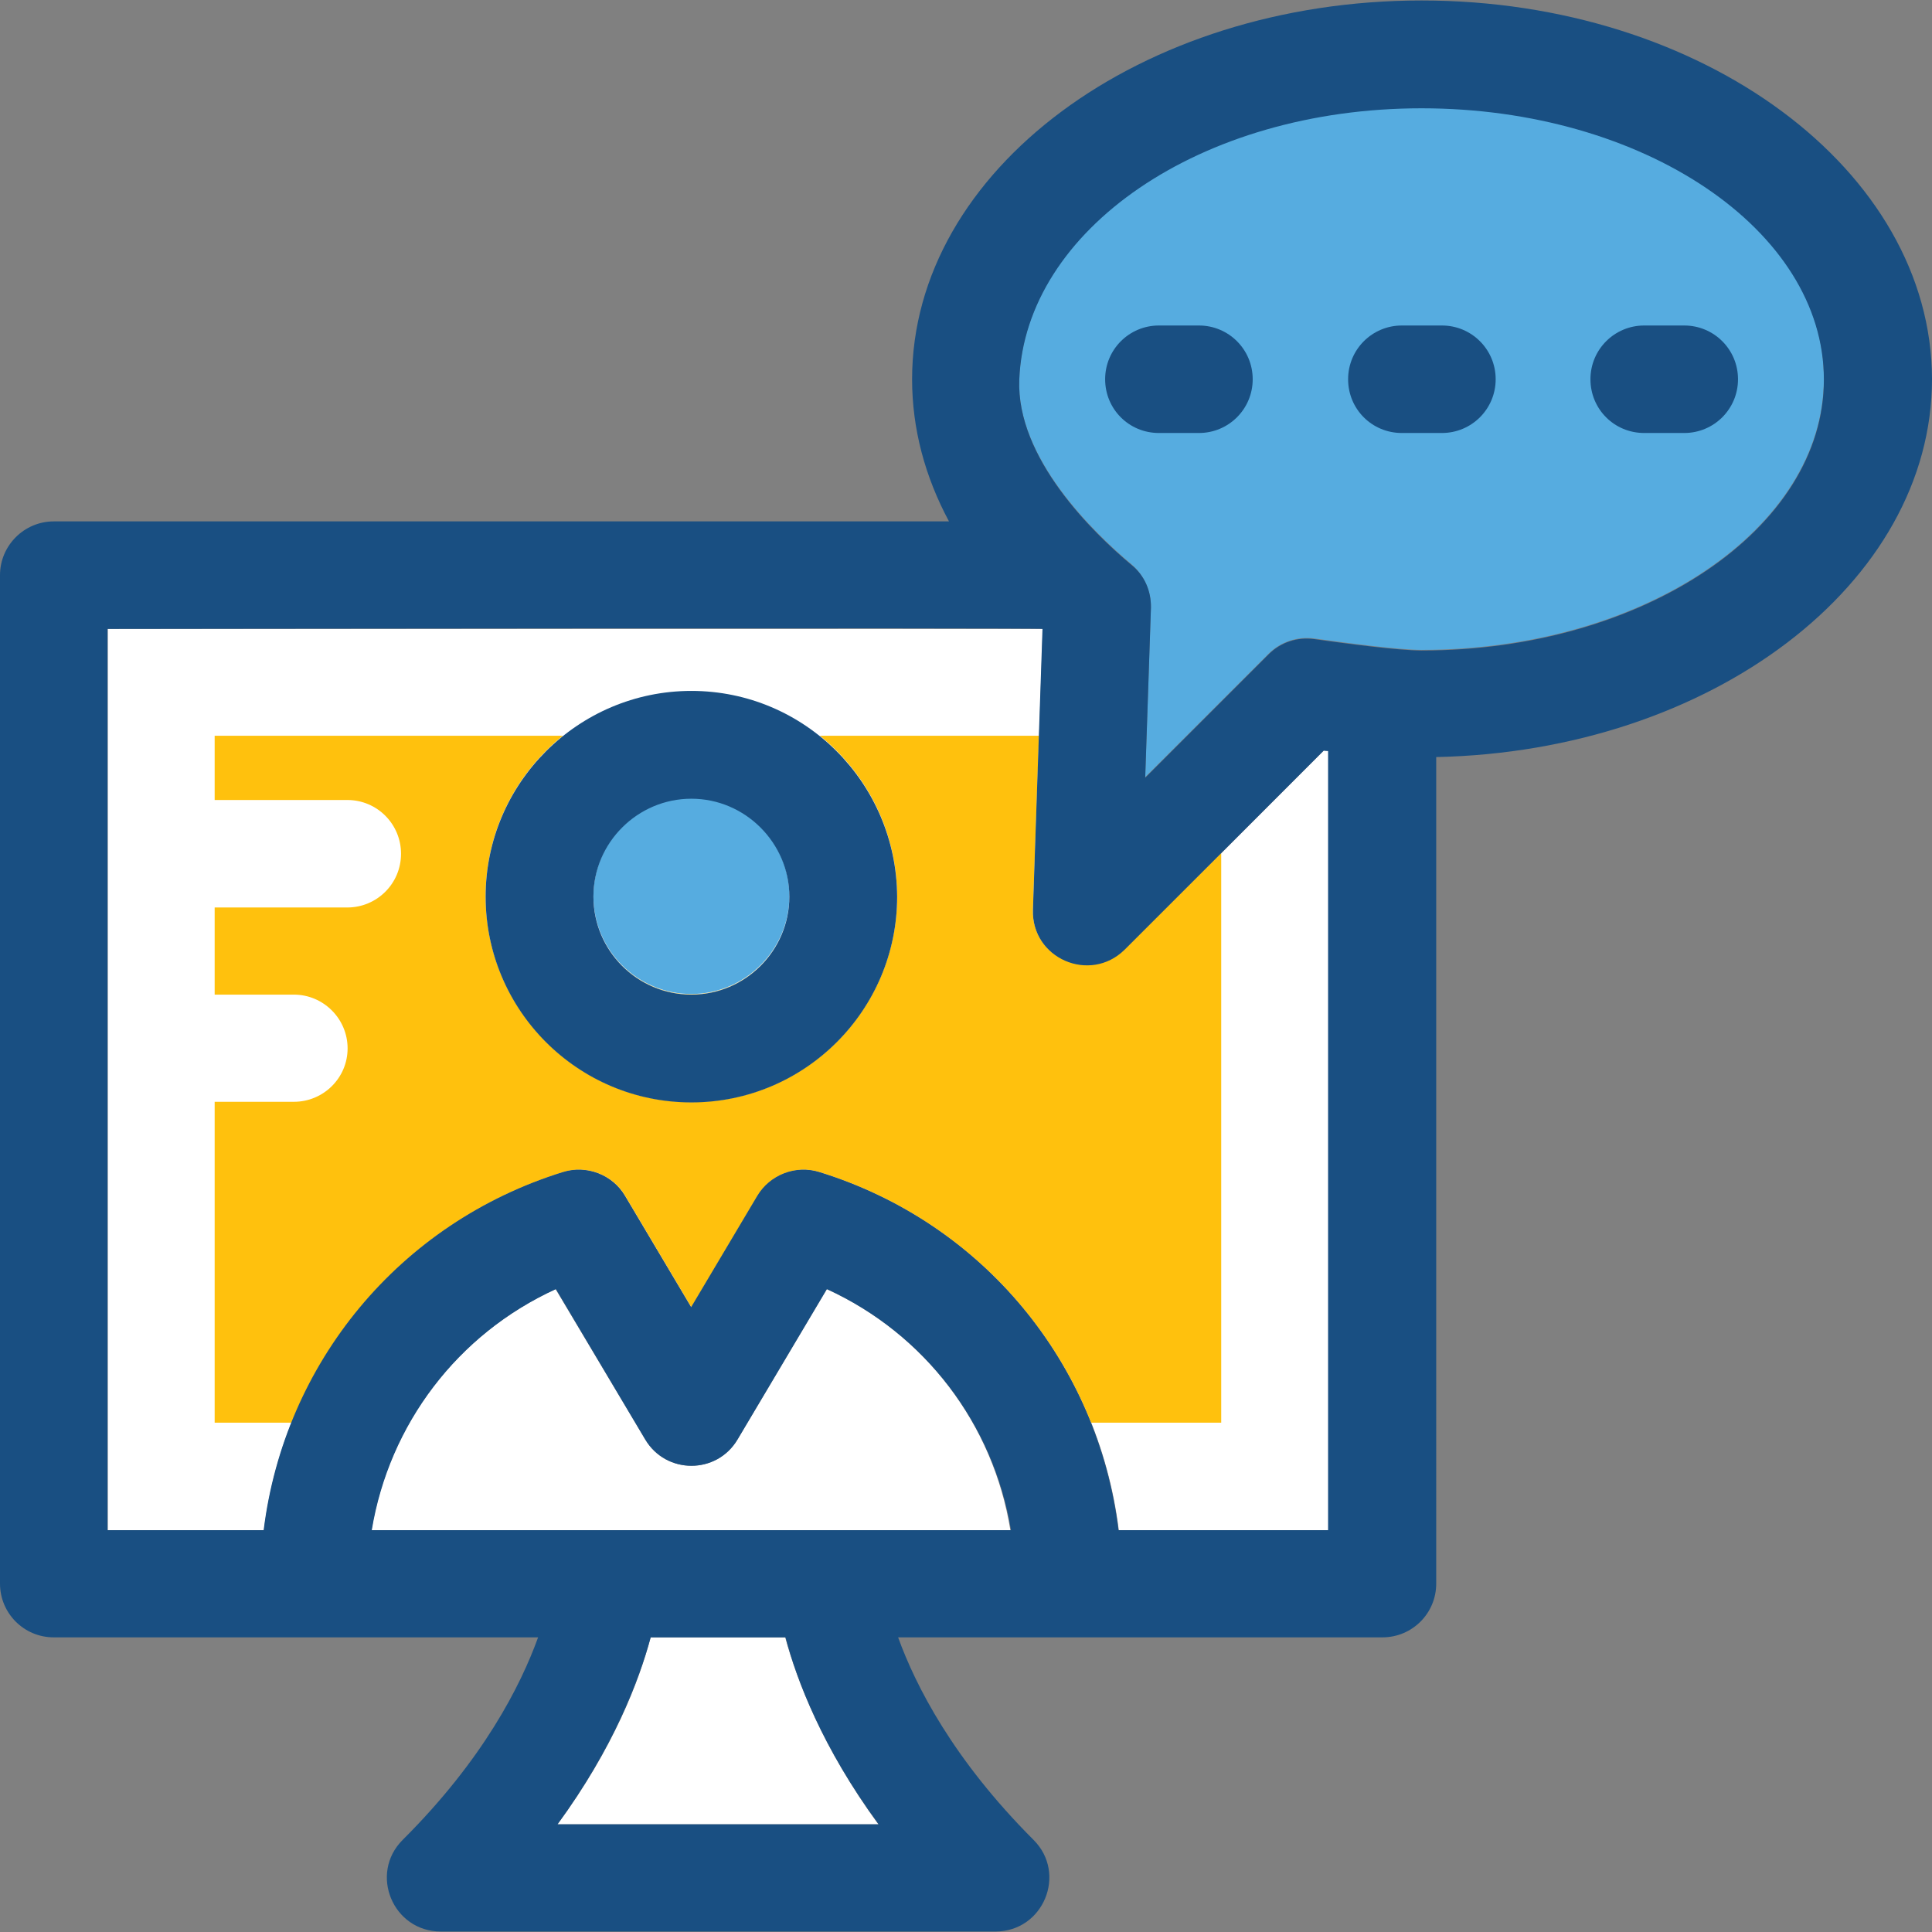
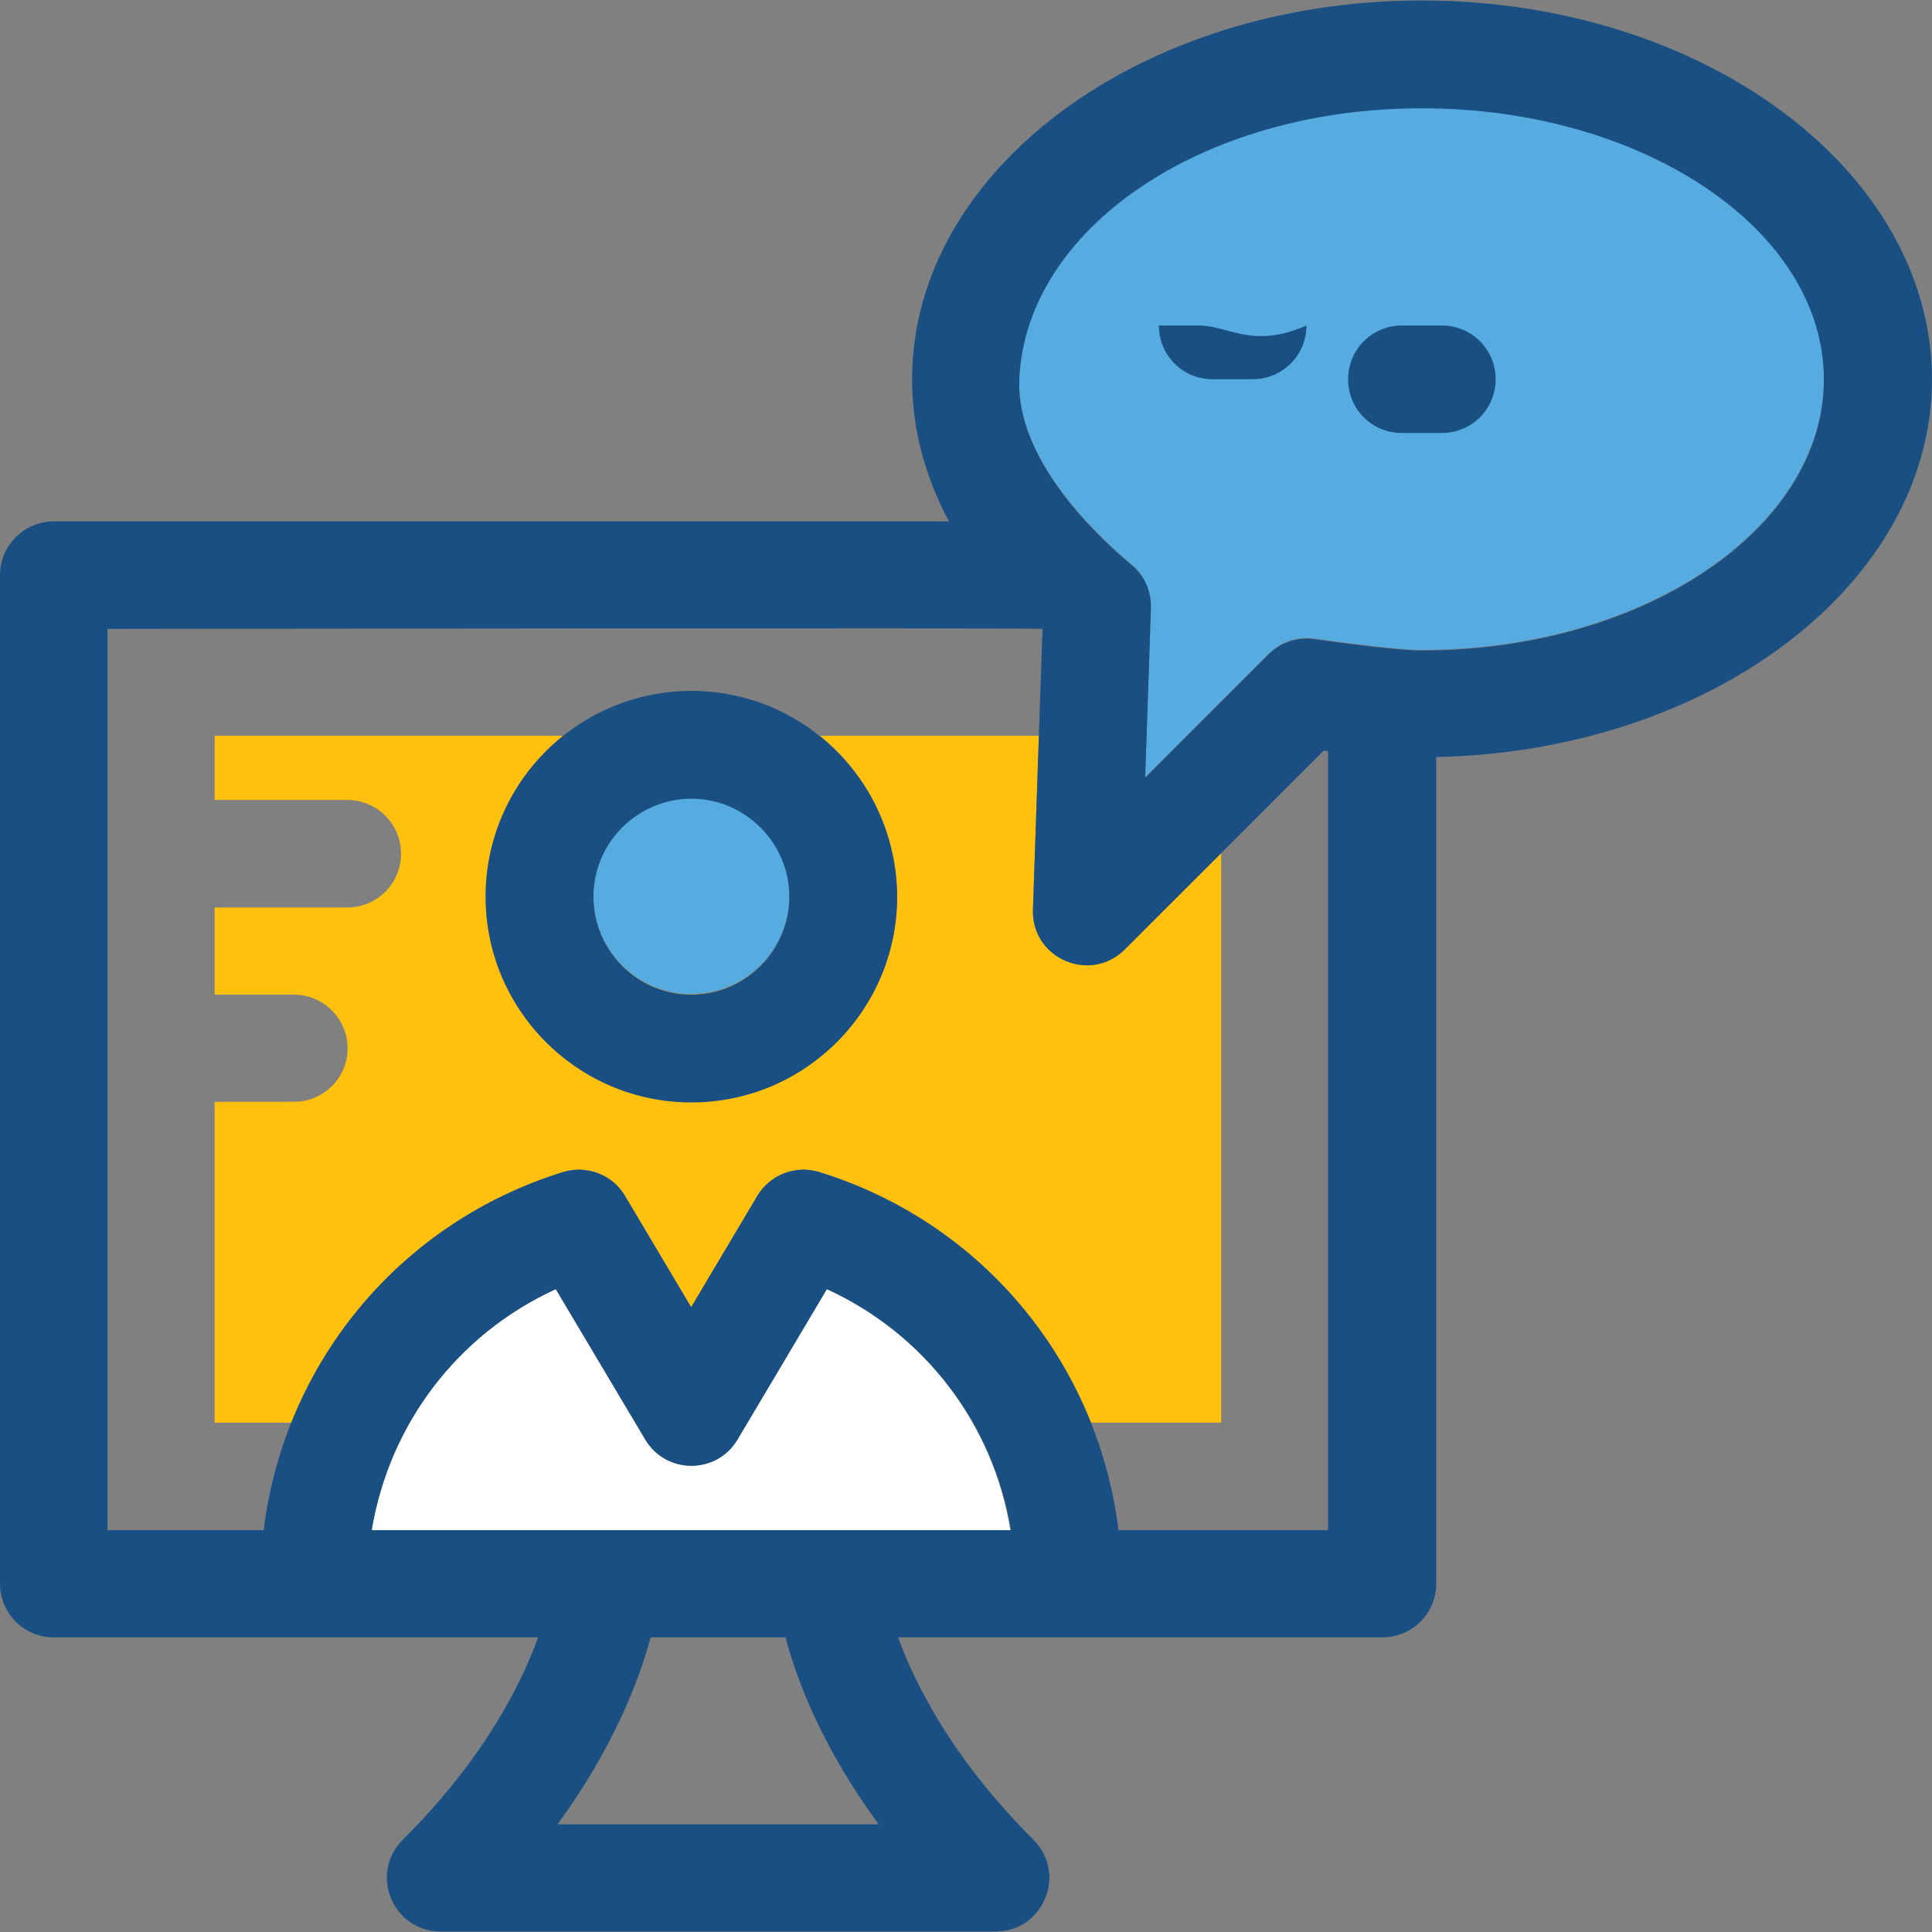
<svg xmlns="http://www.w3.org/2000/svg" height="800px" width="800px" version="1.1" id="Layer_1" viewBox="0 0 392.727 392.727" xml:space="preserve">
  <rect x="0" y="0" width="392.727" height="392.727" fill="#808080" stroke="none" />
-   <path style="fill:#FFFFFF;" d="M269.123,152.533l-40.469,40.533c-7.046,7.046-18.941,1.745-18.618-8.145l1.939-57.083H21.915  v183.208h31.741c4.202-33.939,27.539-62.513,60.832-72.792c4.784-1.487,10.02,0.517,12.606,4.848l13.446,22.626l13.446-22.626  c2.521-4.331,7.822-6.335,12.606-4.848c33.293,10.343,56.63,38.853,60.832,72.792h42.667V152.663  C269.77,152.533,269.446,152.533,269.123,152.533z" />
  <g>
    <path style="fill:#FFC10D;" d="M120.63,183.176c0.517,10.602,9.309,18.941,19.911,18.941s19.394-8.404,19.911-18.941   c-0.517,10.537-9.244,19.006-19.911,19.006C129.81,202.182,121.147,193.713,120.63,183.176z" />
    <path style="fill:#FFC10D;" d="M248.242,173.414v115.782h-26.44c-9.568-23.984-29.414-42.925-55.208-50.941   c-4.784-1.487-10.02,0.517-12.606,4.848l-13.446,22.626l-13.446-22.626c-2.521-4.331-7.822-6.335-12.606-4.848   c-25.859,8.016-45.64,27.022-55.208,50.941H43.636v-65.228h16.097c6.012,0,10.925-4.848,10.925-10.861s-4.913-10.925-10.925-10.925   H43.636v-17.713h26.958c6.012,0,10.925-4.848,10.925-10.925c0-6.012-4.848-10.925-10.925-10.925H43.636V149.56h70.788   c-9.568,7.693-15.709,19.459-15.709,32.646c0,23.014,18.747,41.826,41.826,41.826s41.826-18.747,41.826-41.826   c-0.065-13.188-6.141-24.954-15.709-32.646H211.2l-1.228,35.297c-0.323,9.891,11.572,15.063,18.618,8.081L248.242,173.414z" />
  </g>
  <path style="fill:#56ACE0;" d="M140.541,162.23c-11.055,0-19.911,8.986-19.911,19.911c0,11.055,8.986,19.911,19.911,19.911  s19.911-8.986,19.911-19.911C160.453,171.152,151.531,162.23,140.541,162.23z" />
  <path style="fill:#194F82;" d="M140.541,140.444c-23.014,0-41.826,18.747-41.826,41.826s18.747,41.826,41.826,41.826  s41.826-18.747,41.826-41.826C182.238,159.127,163.556,140.444,140.541,140.444z M140.541,202.182  c-11.055,0-19.911-8.986-19.911-19.911c0-10.99,8.986-19.911,19.911-19.911s19.911,8.986,19.911,19.911  C160.453,193.196,151.531,202.182,140.541,202.182z" />
  <g>
    <path style="fill:#FFFFFF;" d="M168.081,262.044l-18.166,30.578c-4.267,7.111-14.545,7.111-18.747,0l-18.23-30.578   c-19.911,9.115-33.875,27.41-37.43,49.002h129.875C201.891,289.455,187.992,271.16,168.081,262.044z" />
-     <path style="fill:#FFFFFF;" d="M132.267,332.832c-2.327,8.792-7.499,22.432-18.941,38.012h65.228   c-11.378-15.58-16.549-29.22-18.941-38.012H132.267z" />
  </g>
  <path style="fill:#56ACE0;" d="M288.97,21.883c-45.123,0-80.549,24.695-81.778,55.143c-0.711,15.968,15.127,31.224,22.82,37.689  c2.521,2.133,4.008,5.43,3.943,8.727l-1.164,34.521l25.083-25.083c2.392-2.392,5.883-3.556,9.244-3.103  c6.465,0.905,17.131,2.327,21.85,2.327c45.123,0,81.778-24.76,81.778-55.143C370.812,46.578,334.093,21.883,288.97,21.883z" />
  <g>
    <path style="fill:#194F82;" d="M288.97,0.097c-57.083,0-103.564,34.521-103.564,76.994c0,10.149,2.651,19.846,7.499,28.897H10.925   C4.913,105.988,0,110.901,0,116.913v204.994c0,6.012,4.848,10.925,10.925,10.925h98.457c-3.556,9.826-11.119,24.824-27.539,41.18   c-6.853,6.853-2.004,18.618,7.758,18.618h112.743c9.762,0,14.61-11.766,7.758-18.618c-16.356-16.356-23.984-31.354-27.539-41.18   h98.457c6.012,0,10.925-4.848,10.925-10.925V153.891c55.79-1.164,100.784-35.168,100.784-76.865   C392.598,34.618,346.182,0.097,288.97,0.097z M113.325,370.844c11.378-15.58,16.549-29.22,18.941-38.012h27.41   c2.327,8.792,7.499,22.432,18.941,38.012H113.325z M75.572,311.046c3.556-21.527,17.455-39.887,37.43-49.002l18.166,30.578   c4.267,7.111,14.545,7.111,18.747,0l18.166-30.578c19.911,9.115,33.875,27.41,37.43,49.002H75.572z M270.028,311.046   L270.028,311.046h-42.667c-4.202-33.939-27.539-62.513-60.832-72.792c-4.784-1.487-10.02,0.517-12.606,4.848l-13.446,22.626   l-13.446-22.626c-2.521-4.331-7.822-6.335-12.606-4.848c-33.293,10.343-56.63,38.853-60.832,72.792H21.851V127.838   c0,0,189.802-0.259,190.061,0l-1.939,57.083c-0.323,9.891,11.572,15.063,18.618,8.145l40.469-40.469   c0.323,0.065,0.646,0.065,0.905,0.065v158.384H270.028z M288.97,132.234c-4.719,0-15.386-1.422-21.85-2.327   c-3.426-0.453-6.788,0.646-9.244,3.103l-25.083,25.083l1.164-34.521c0.065-3.426-1.293-6.594-3.943-8.727   c-7.758-6.465-23.467-21.721-22.82-37.689c1.228-30.384,36.719-55.143,81.778-55.143c45.123,0,81.778,24.76,81.778,55.143   C370.812,107.41,334.093,132.234,288.97,132.234z" />
-     <path style="fill:#194F82;" d="M243.717,66.166h-8.145c-6.012,0-10.925,4.848-10.925,10.925c0,6.077,4.848,10.925,10.925,10.925   h8.145c6.012,0,10.925-4.848,10.925-10.925C254.642,71.014,249.729,66.166,243.717,66.166z" />
+     <path style="fill:#194F82;" d="M243.717,66.166h-8.145c0,6.077,4.848,10.925,10.925,10.925   h8.145c6.012,0,10.925-4.848,10.925-10.925C254.642,71.014,249.729,66.166,243.717,66.166z" />
    <path style="fill:#194F82;" d="M293.107,66.166h-8.145c-6.012,0-10.925,4.848-10.925,10.925c0,6.077,4.848,10.925,10.925,10.925   h8.145c6.012,0,10.925-4.848,10.925-10.925C304.032,71.014,299.119,66.166,293.107,66.166z" />
-     <path style="fill:#194F82;" d="M342.368,66.166h-8.145c-6.012,0-10.925,4.848-10.925,10.925c0,6.077,4.848,10.925,10.925,10.925   h8.145c6.012,0,10.925-4.848,10.925-10.925C353.293,71.014,348.38,66.166,342.368,66.166z" />
  </g>
</svg>